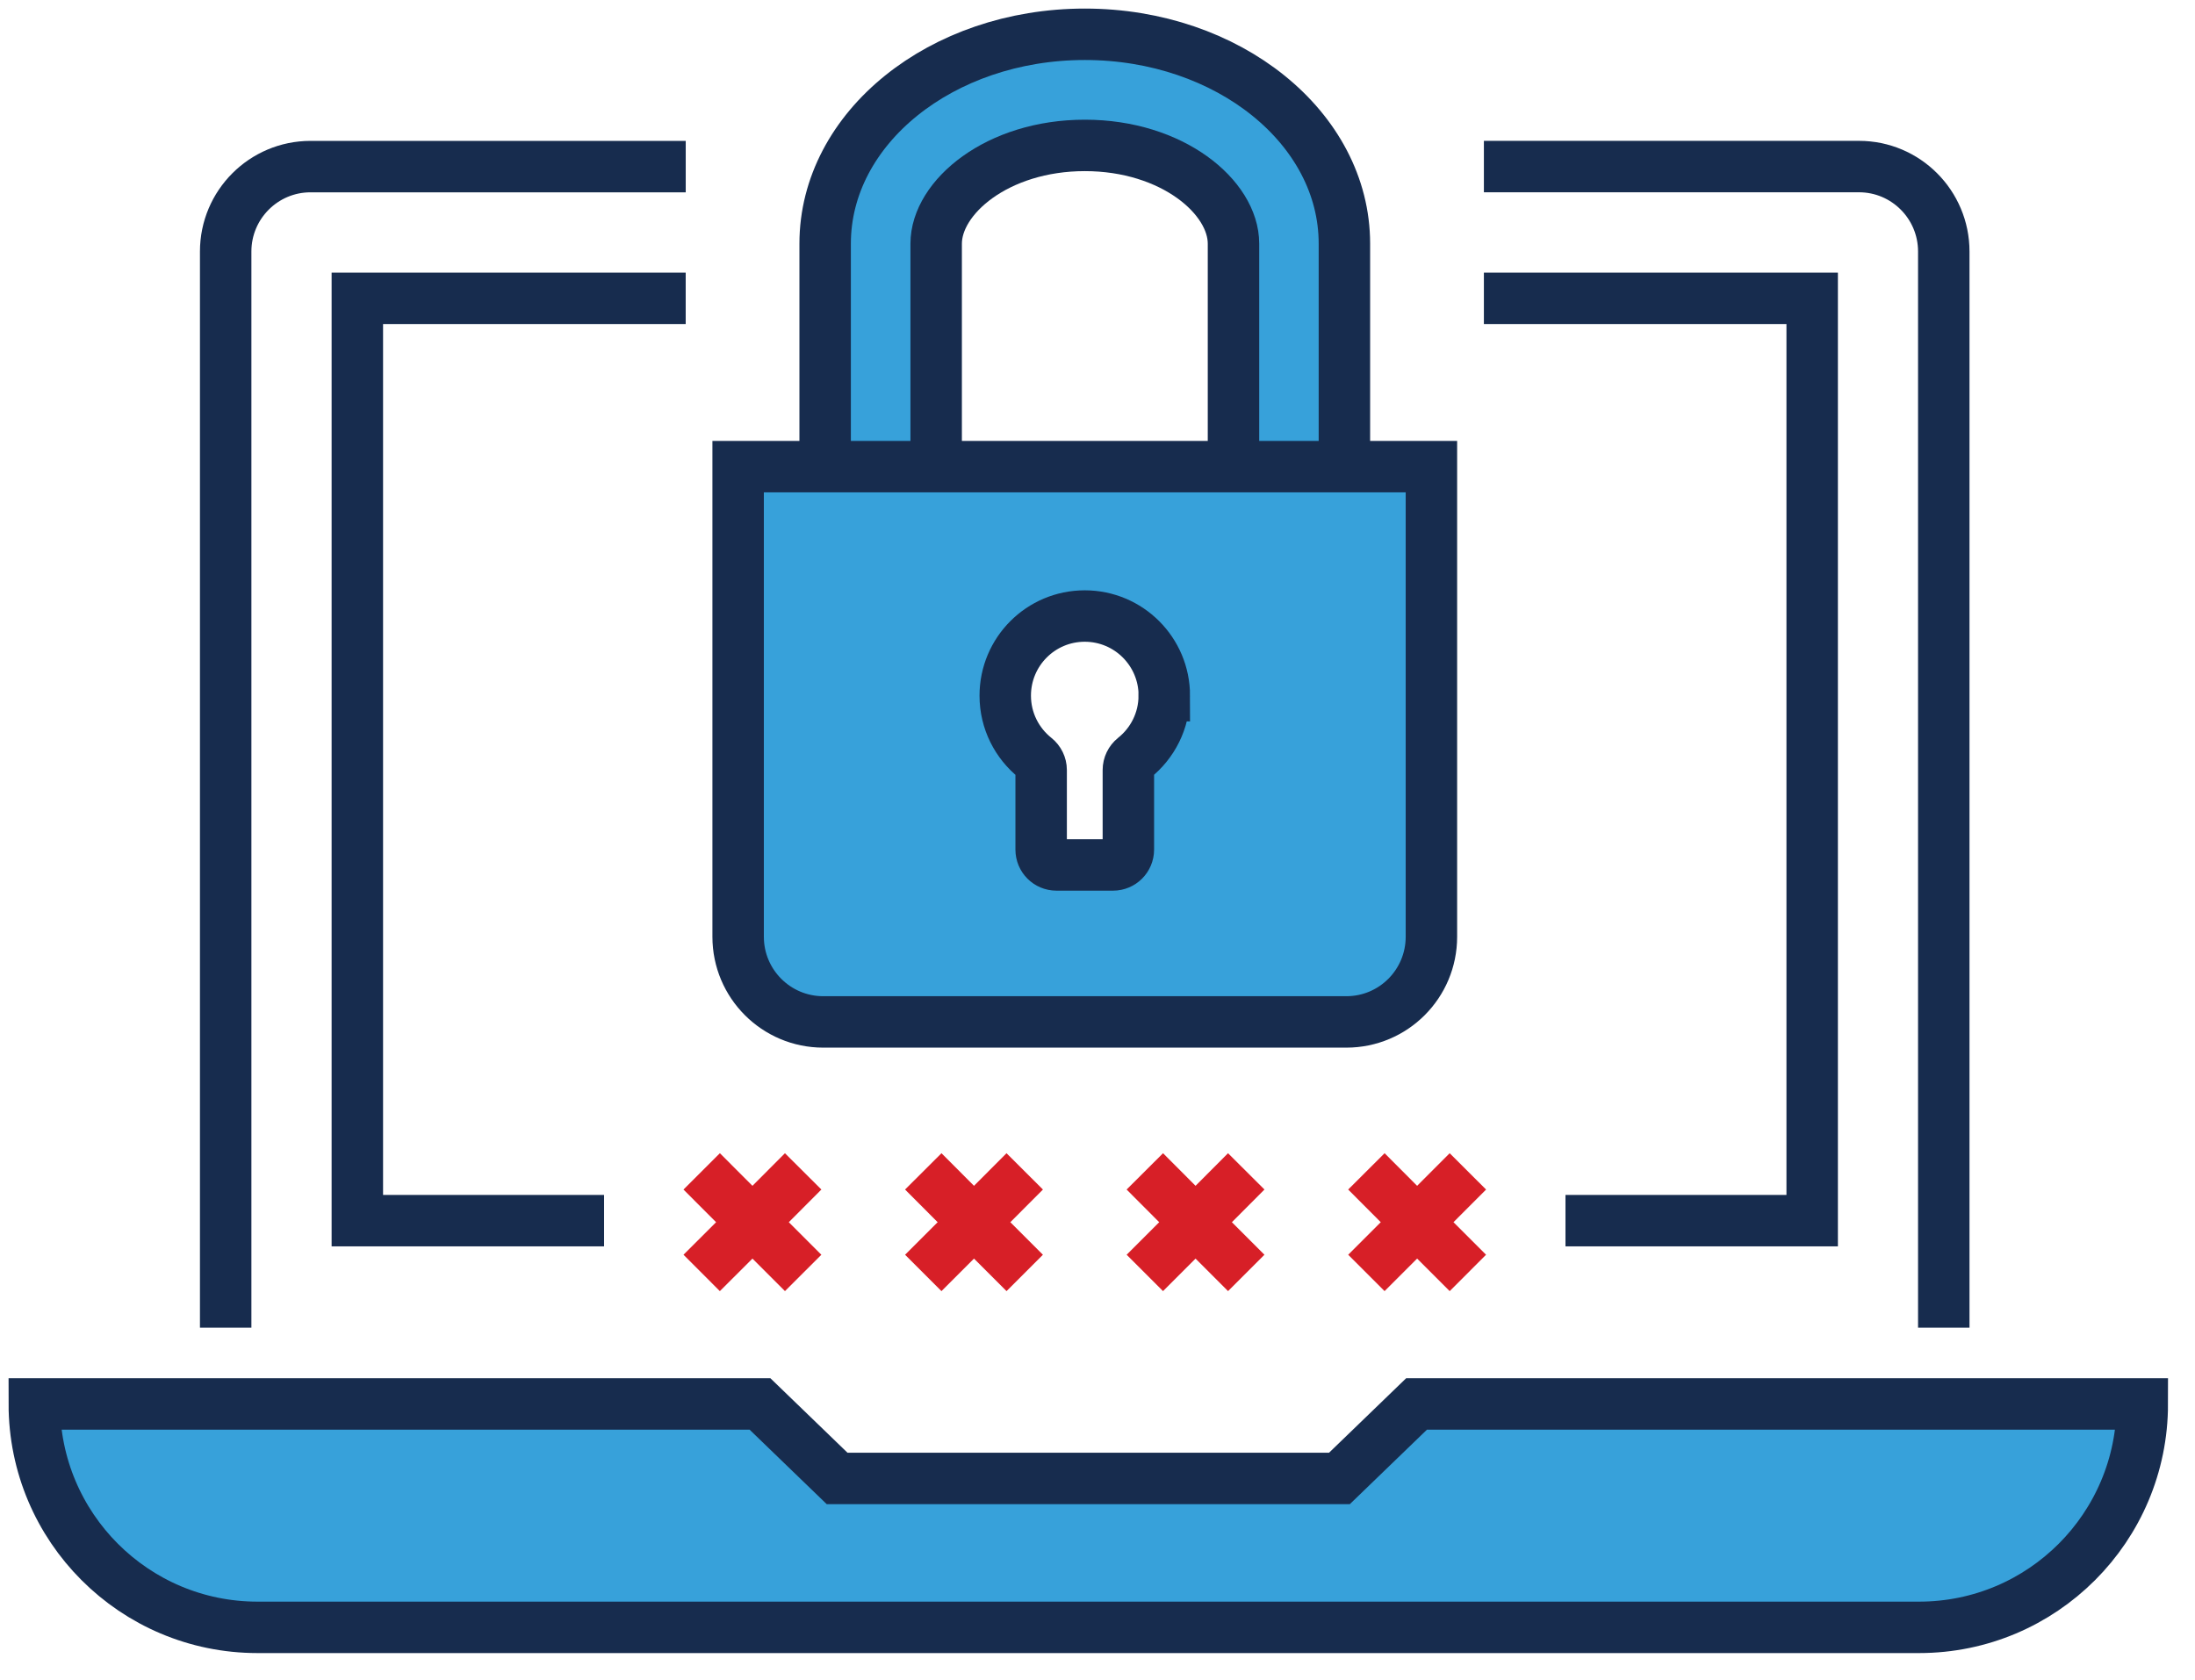
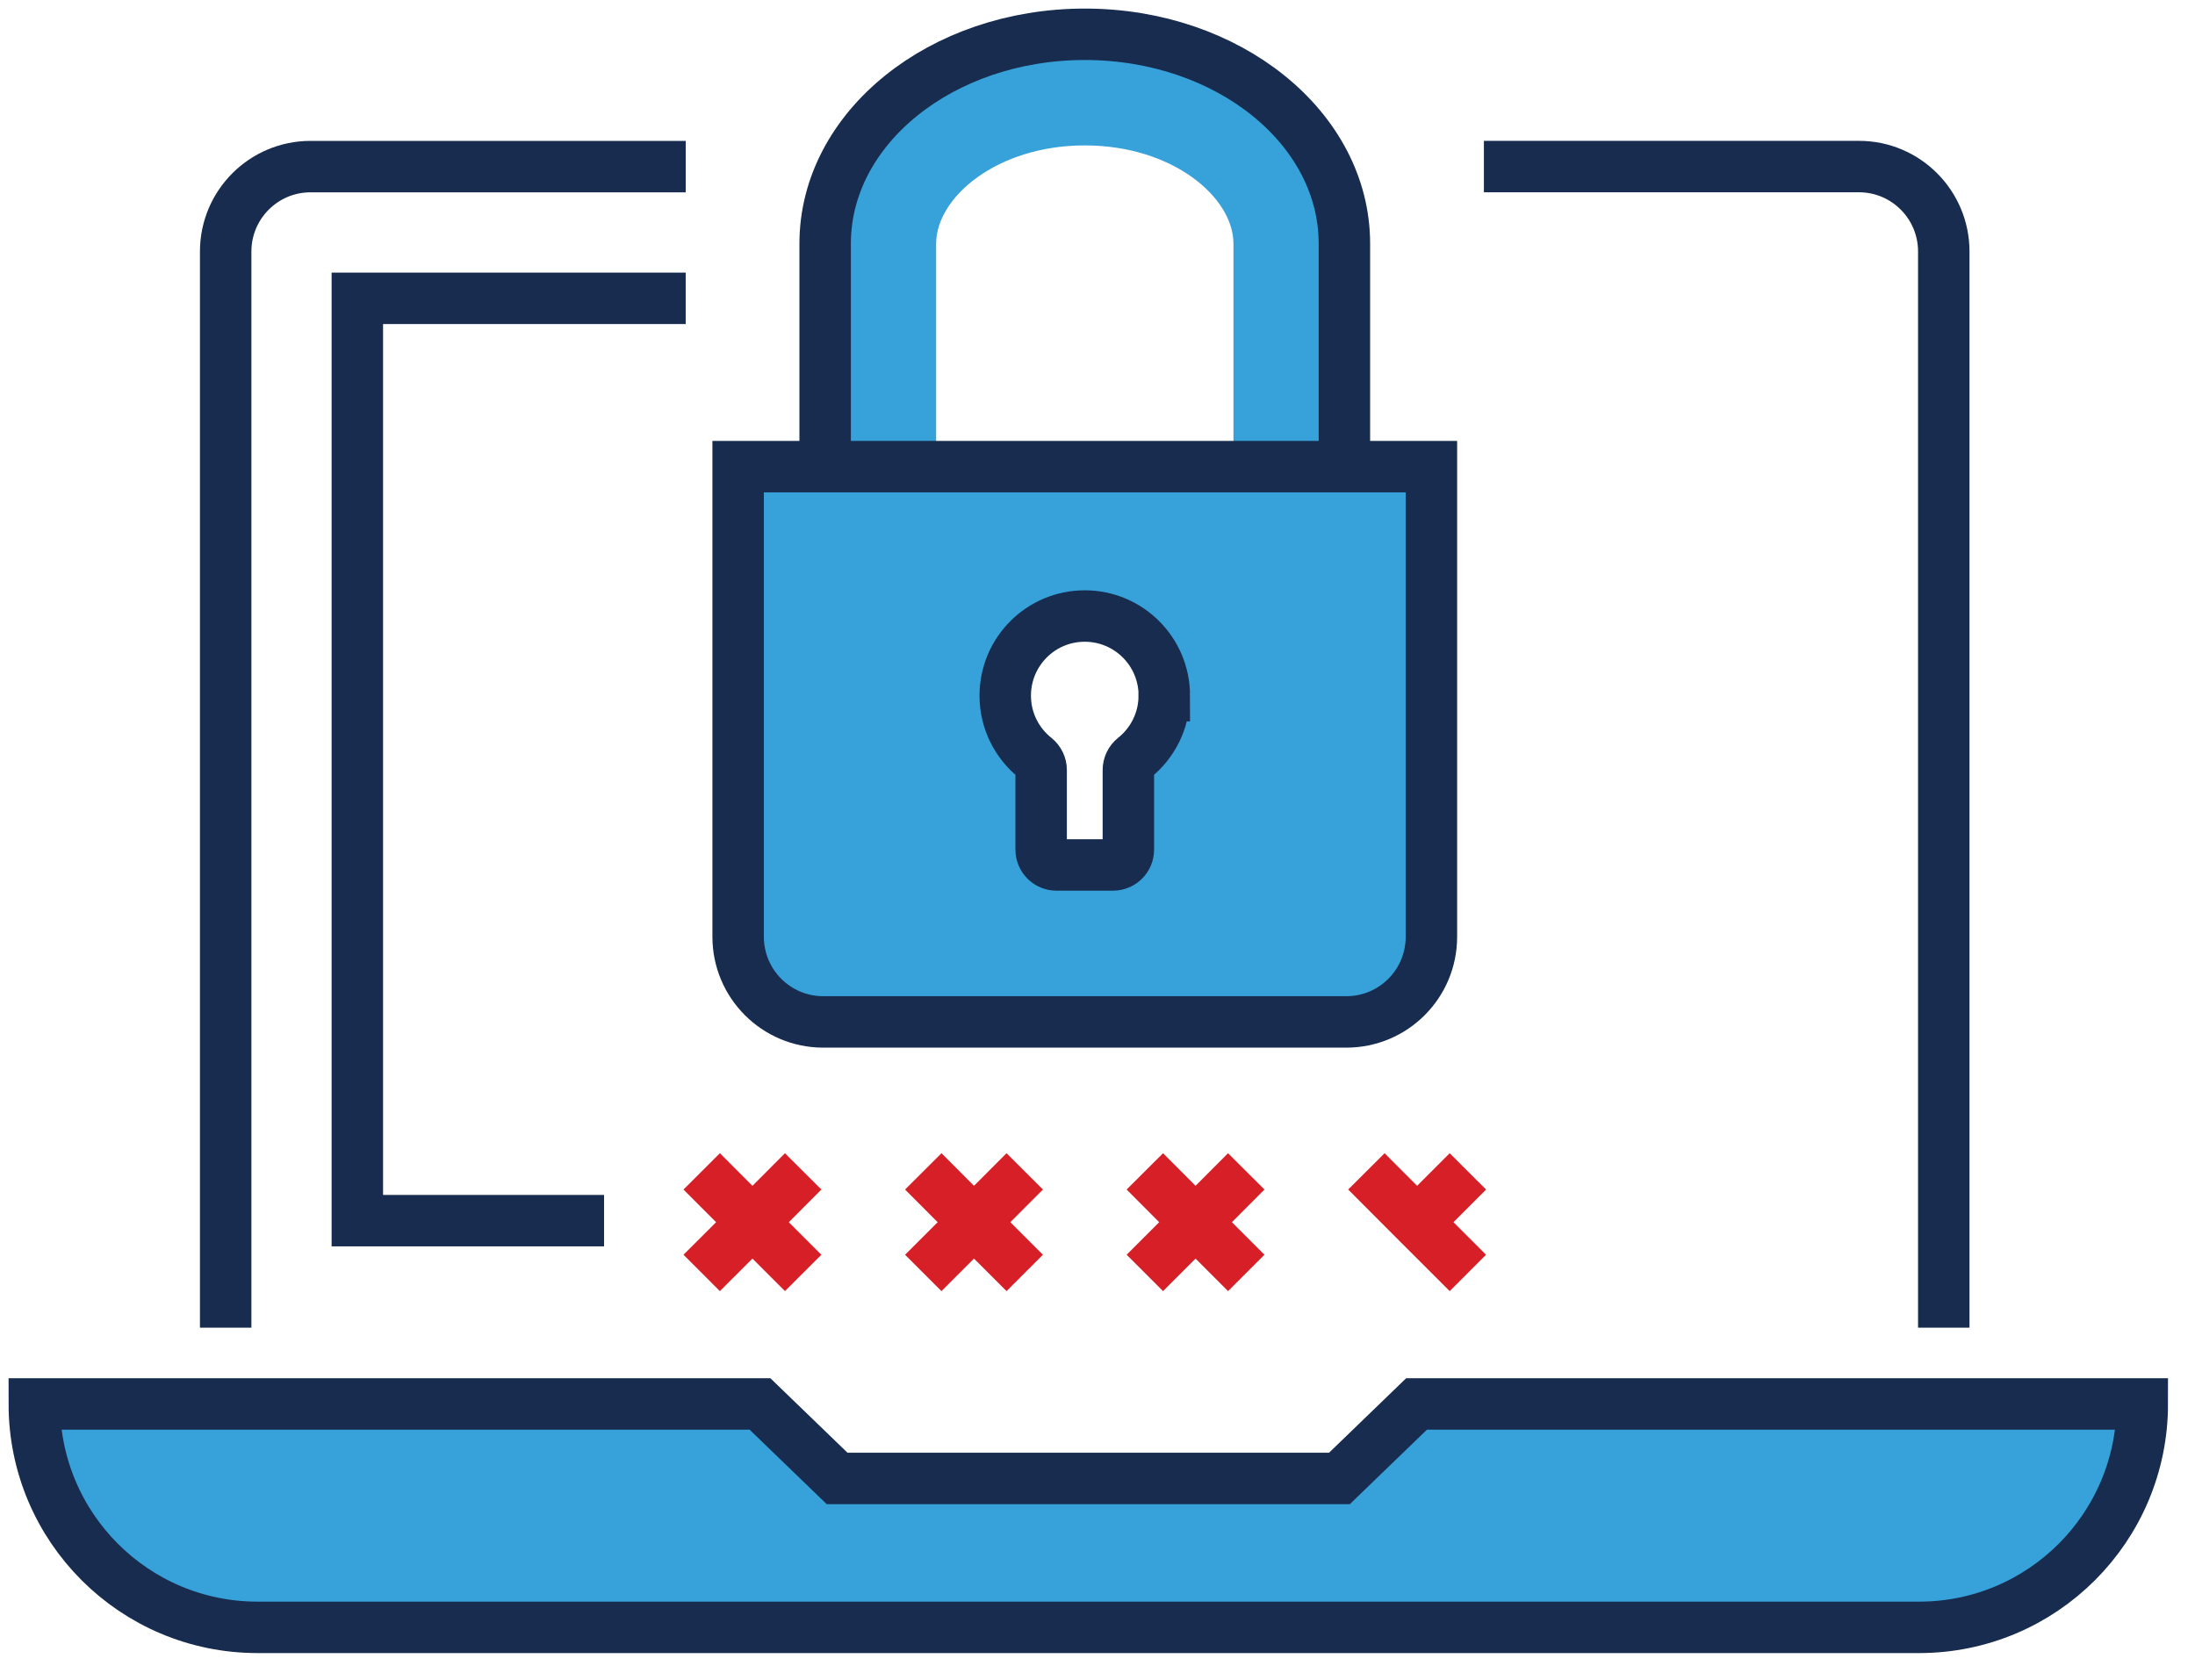
<svg xmlns="http://www.w3.org/2000/svg" width="64" height="49" viewBox="0 0 64 49" fill="none">
  <path d="M41.303 40.947H62.463C62.463 44.547 59.549 47.463 55.954 47.463H7.508C3.915 47.463 1 44.547 1 40.947H22.159L24.408 43.12H39.054L41.303 40.947Z" fill="#37A1DA" />
  <path d="M41.736 13.61V27.321C41.736 28.695 40.626 29.805 39.256 29.805H24.003C22.633 29.805 21.522 28.693 21.522 27.321V13.61H41.738H41.736ZM33.071 22.105C33.605 21.679 33.948 21.023 33.948 20.289C33.948 19.006 32.91 17.966 31.628 17.966C30.347 17.966 29.31 19.006 29.31 20.289C29.31 21.025 29.653 21.679 30.186 22.105C30.292 22.189 30.357 22.319 30.357 22.456V24.778C30.357 25.027 30.556 25.226 30.804 25.226H32.453C32.7 25.226 32.9 25.027 32.9 24.778V22.456C32.9 22.319 32.963 22.19 33.069 22.105H33.071Z" fill="#37A1DA" />
  <path d="M39.201 7.106V13.61H35.964V7.106C35.964 5.751 34.185 4.241 31.63 4.241C29.075 4.241 27.295 5.751 27.295 7.106V13.61H24.057V7.106C24.057 3.733 27.448 1 31.628 1C35.809 1 39.198 3.733 39.198 7.106H39.201Z" fill="#37A1DA" />
  <path d="M33.948 20.289C33.948 19.006 32.91 17.967 31.628 17.967C30.347 17.967 29.31 19.006 29.31 20.289C29.31 21.026 29.653 21.68 30.186 22.105C30.292 22.189 30.357 22.32 30.357 22.457V24.779C30.357 25.027 30.556 25.227 30.804 25.227H32.453C32.7 25.227 32.9 25.027 32.9 24.779V22.457C32.9 22.32 32.963 22.191 33.069 22.105C33.603 21.68 33.946 21.024 33.946 20.289H33.948Z" stroke="#172C4E" stroke-width="1.5" stroke-miterlimit="10" />
  <path d="M6.58 38.723V7.336C6.58 5.968 7.689 4.859 9.054 4.859H19.994" stroke="#172C4E" stroke-width="1.5" stroke-miterlimit="10" />
  <path d="M43.266 4.858H54.203C55.569 4.858 56.675 5.969 56.675 7.335V38.722" stroke="#172C4E" stroke-width="1.5" stroke-miterlimit="10" />
-   <path d="M43.266 8.701H52.838V35.601H45.645" stroke="#172C4E" stroke-width="1.5" stroke-miterlimit="10" />
  <path d="M17.613 35.601H10.419V8.701H19.993" stroke="#172C4E" stroke-width="1.5" stroke-miterlimit="10" />
  <path d="M24.059 13.61V7.106C24.059 3.733 27.449 1 31.63 1C35.811 1 39.199 3.733 39.199 7.106V13.61" stroke="#172C4E" stroke-width="1.5" stroke-miterlimit="10" />
-   <path d="M27.296 13.611V7.107C27.296 5.751 29.077 4.241 31.631 4.241C34.186 4.241 35.965 5.751 35.965 7.107V13.611" stroke="#172C4E" stroke-width="1.5" stroke-miterlimit="10" />
  <path d="M39.201 13.61H41.736V27.321C41.736 28.695 40.626 29.805 39.256 29.805H24.003C22.633 29.805 21.522 28.693 21.522 27.321V13.61H39.203H39.201Z" stroke="#172C4E" stroke-width="1.5" stroke-miterlimit="10" />
  <path d="M41.303 40.947L39.054 43.12H24.408L22.159 40.947H1C1 44.547 3.915 47.463 7.508 47.463H55.954C59.549 47.463 62.463 44.547 62.463 40.947H41.303Z" stroke="#172C4E" stroke-width="1.5" stroke-miterlimit="10" />
  <path d="M36.337 34.164L34.859 35.647L33.38 37.126" stroke="#D71F27" stroke-width="1.5" stroke-miterlimit="10" />
  <path d="M33.38 34.164L34.859 35.647L36.337 37.126" stroke="#D71F27" stroke-width="1.5" stroke-miterlimit="10" />
  <path d="M29.878 34.164L28.399 35.647L26.92 37.126" stroke="#D71F27" stroke-width="1.5" stroke-miterlimit="10" />
  <path d="M26.92 34.164L28.399 35.647L29.878 37.126" stroke="#D71F27" stroke-width="1.5" stroke-miterlimit="10" />
  <path d="M23.418 34.164L21.94 35.647L20.459 37.126" stroke="#D71F27" stroke-width="1.5" stroke-miterlimit="10" />
  <path d="M20.459 34.164L21.94 35.647L23.418 37.126" stroke="#D71F27" stroke-width="1.5" stroke-miterlimit="10" />
-   <path d="M42.799 34.164L41.319 35.647L39.84 37.126" stroke="#D71F27" stroke-width="1.5" stroke-miterlimit="10" />
+   <path d="M42.799 34.164L41.319 35.647" stroke="#D71F27" stroke-width="1.5" stroke-miterlimit="10" />
  <path d="M39.84 34.164L41.319 35.647L42.799 37.126" stroke="#D71F27" stroke-width="1.5" stroke-miterlimit="10" />
</svg>